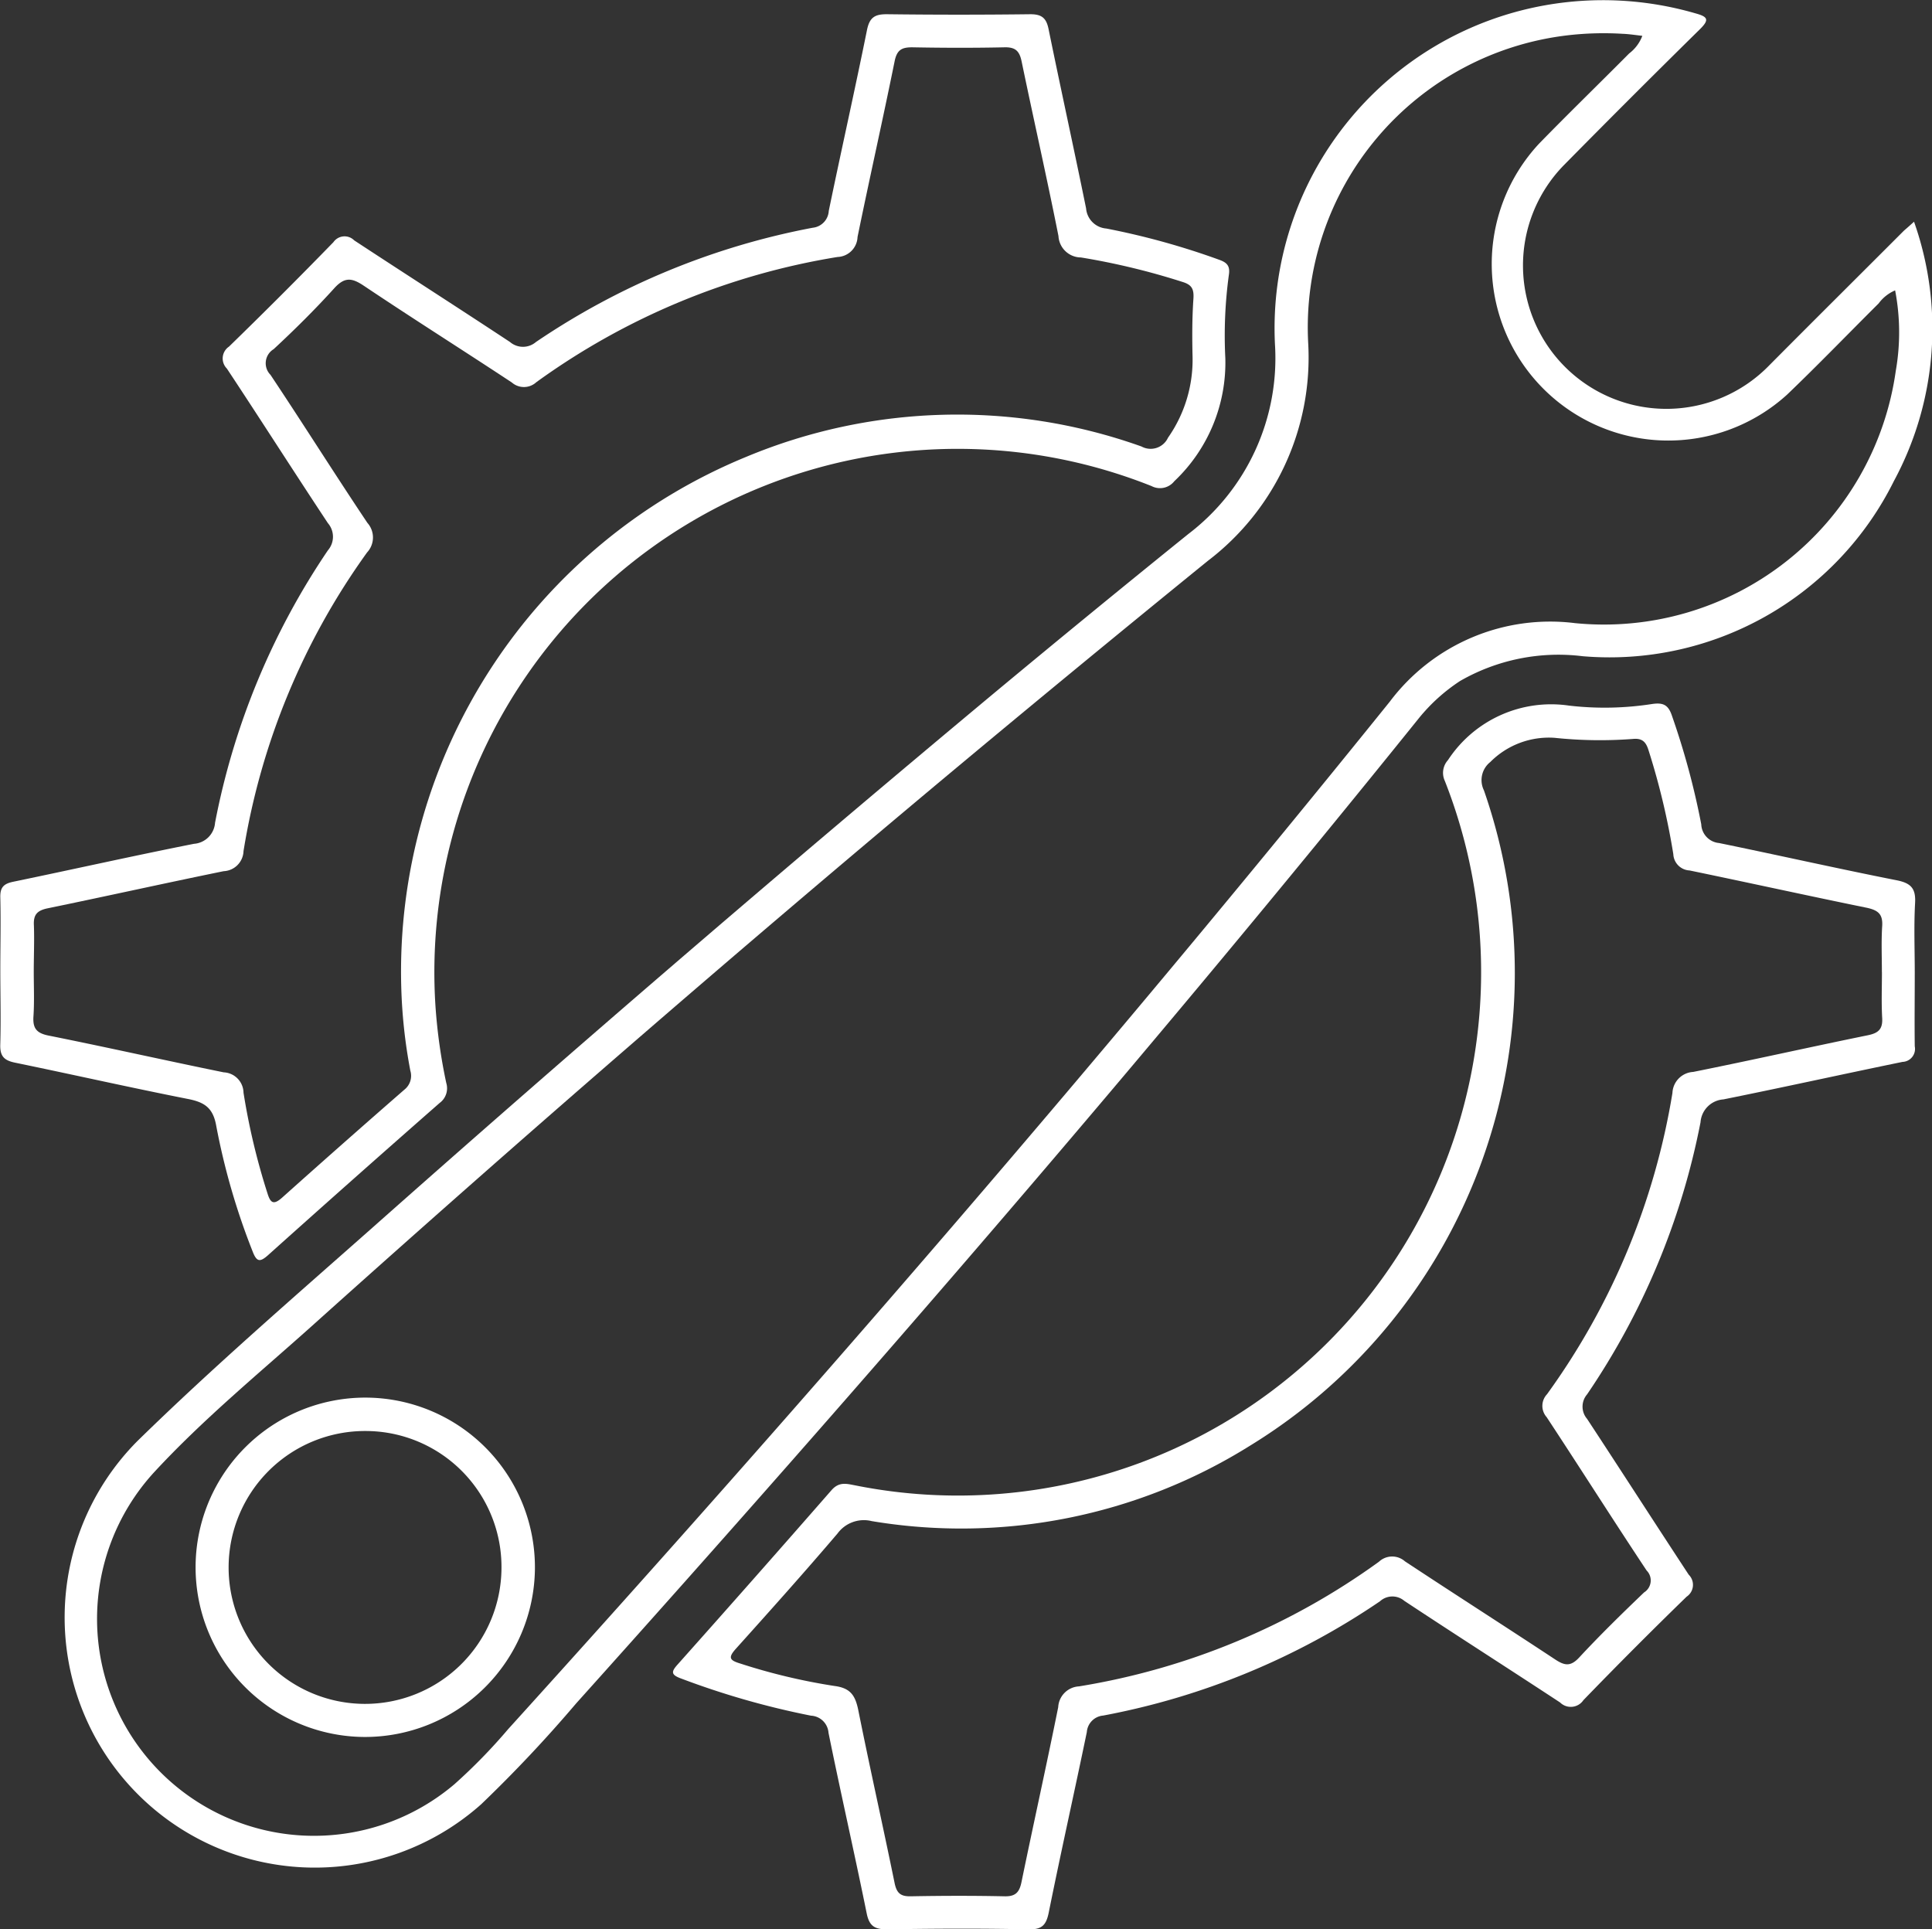
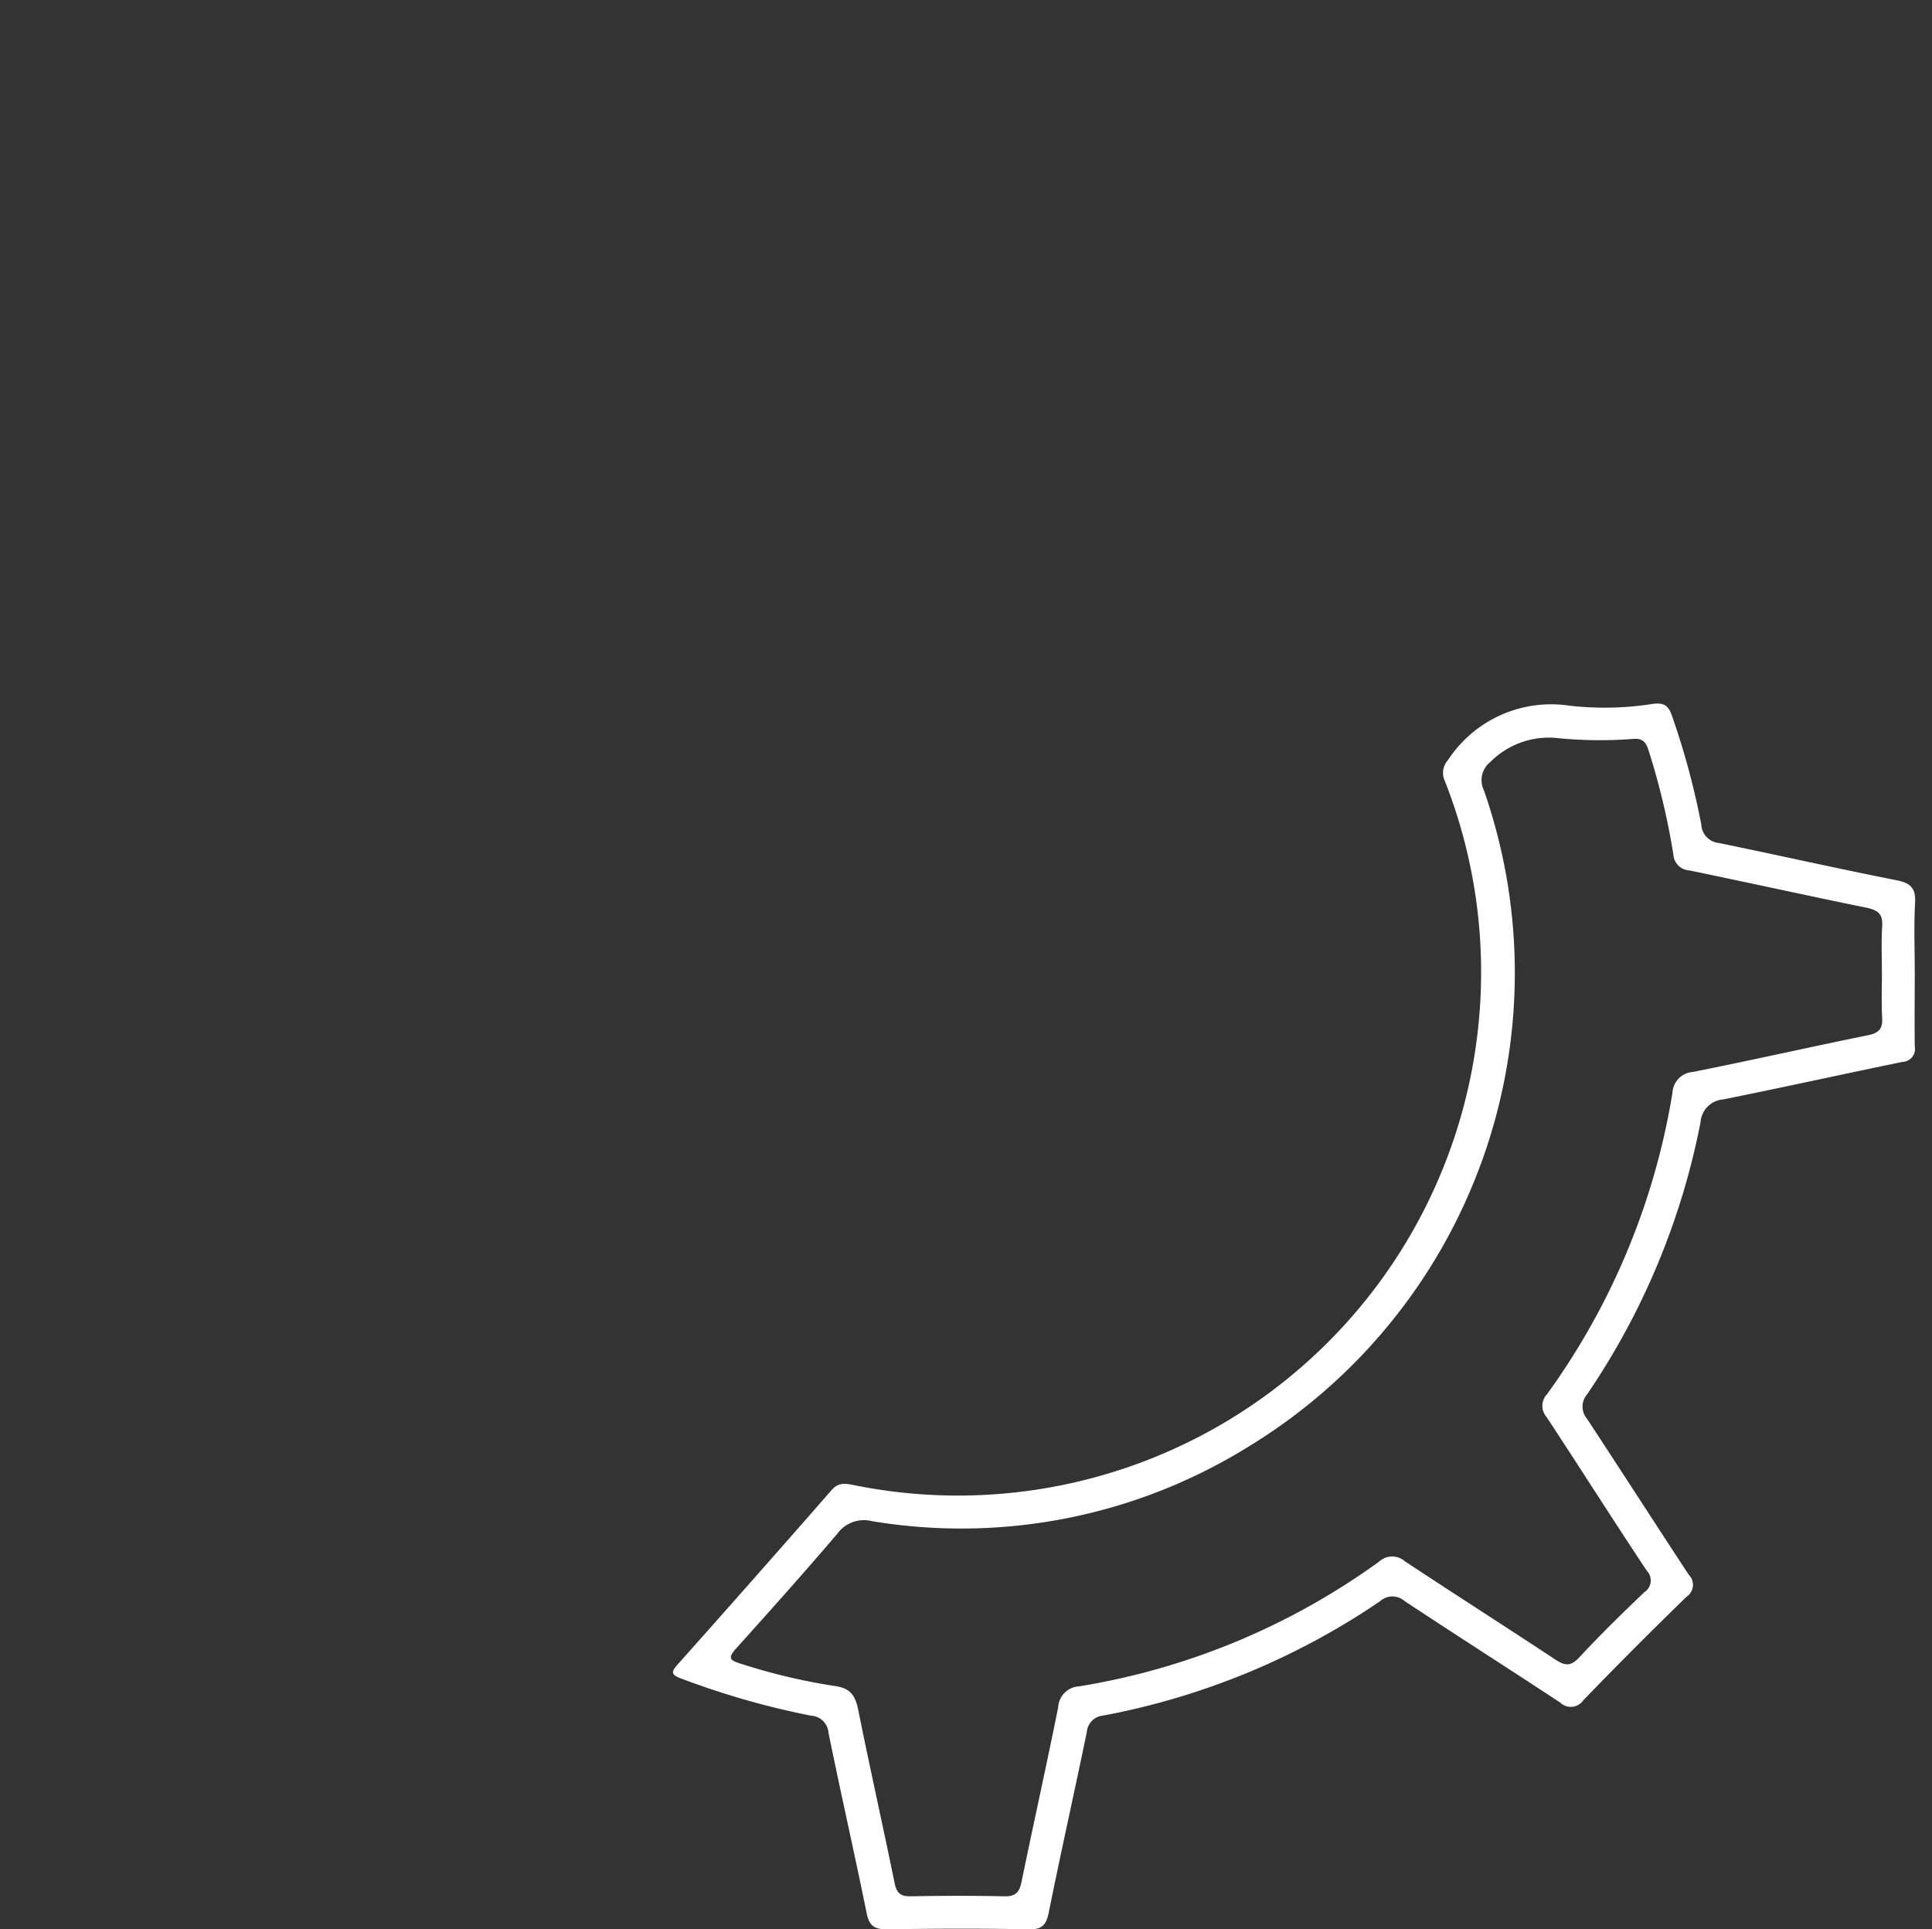
<svg xmlns="http://www.w3.org/2000/svg" width="37.201" height="37.146" viewBox="0 0 37.201 37.146">
  <rect x="0" y="0" width="37.201" height="37.146" fill="#333333" stroke="none" />
  <g id="Grupo_754" data-name="Grupo 754" transform="translate(0 0)">
-     <path id="Trazado_2586" data-name="Trazado 2586" d="M97.547,1098.491a6.179,6.179,0,0,1-.387,4.992,6.113,6.113,0,0,1-5.993,3.374,3.8,3.8,0,0,0-2.361.477,3.462,3.462,0,0,0-.789.711c-5.223,6.487-10.67,12.782-16.234,18.978a26.034,26.034,0,0,1-1.827,1.94,4.817,4.817,0,0,1-6.613-7c1.441-1.409,2.966-2.728,4.474-4.062q5.929-5.259,12.018-10.335,1.857-1.544,3.737-3.061a4.255,4.255,0,0,0,1.67-3.646,6.315,6.315,0,0,1,5.2-6.535,6.38,6.38,0,0,1,2.9.156c.236.065.268.121.082.305q-1.321,1.3-2.622,2.62a2.761,2.761,0,1,0,3.953,3.856c.862-.868,1.732-1.731,2.6-2.6C97.407,1098.616,97.457,1098.573,97.547,1098.491Zm-5.232-3.579c-.147-.017-.263-.035-.378-.039a6.016,6.016,0,0,0-1.035.026,5.663,5.663,0,0,0-5.02,5.938,4.92,4.92,0,0,1-1.933,4.184q-2.541,2.064-5.055,4.163-6.194,5.18-12.2,10.572c-1.03.922-2.1,1.8-3.04,2.819a4.177,4.177,0,0,0,5.789,6,10.716,10.716,0,0,0,1.033-1.059c5.835-6.442,11.519-13.015,16.975-19.782a3.865,3.865,0,0,1,3.569-1.514,5.674,5.674,0,0,0,6.176-4.86,4.279,4.279,0,0,0-.013-1.547.764.764,0,0,0-.317.251c-.588.585-1.164,1.182-1.763,1.756a3.4,3.4,0,0,1-4.778-4.83c.572-.587,1.16-1.158,1.737-1.739A.765.765,0,0,0,92.315,1094.913Z" transform="translate(-60.692 -1094.222)" fill="#fff" />
-     <path id="Trazado_2587" data-name="Trazado 2587" d="M61.27,1112.776c0-.464.011-.929,0-1.393-.007-.2.061-.272.251-.311,1.16-.24,2.316-.5,3.478-.73a.439.439,0,0,0,.406-.406,14.09,14.09,0,0,1,2.173-5.245.4.4,0,0,0,0-.523c-.655-.989-1.292-1.989-1.946-2.977a.275.275,0,0,1,.041-.422q1.019-.991,2.011-2.011a.261.261,0,0,1,.4-.035c1,.657,2.005,1.3,3,1.957a.384.384,0,0,0,.5,0,14.171,14.171,0,0,1,5.329-2.2.345.345,0,0,0,.309-.324c.24-1.162.5-2.316.735-3.478.05-.253.156-.311.391-.309q1.38.017,2.757,0c.222,0,.307.076.35.289.235,1.151.488,2.3.722,3.45a.423.423,0,0,0,.389.387,14.386,14.386,0,0,1,2.169.6c.153.054.22.117.19.3a8.624,8.624,0,0,0-.067,1.6,3.143,3.143,0,0,1-.983,2.366.351.351,0,0,1-.438.093,10.077,10.077,0,0,0-13.787,10.028,10.475,10.475,0,0,0,.207,1.465.35.35,0,0,1-.128.385q-1.659,1.455-3.3,2.927c-.158.142-.222.136-.3-.067a13.217,13.217,0,0,1-.7-2.413c-.06-.35-.222-.46-.54-.523-1.115-.22-2.223-.471-3.335-.7-.209-.043-.292-.123-.285-.348C61.283,1113.725,61.27,1113.25,61.27,1112.776Zm.644.031c0,.285.013.573-.006.859-.015.231.061.324.3.37,1.123.225,2.24.477,3.363.706a.4.4,0,0,1,.382.393,12.945,12.945,0,0,0,.458,1.927c.058.19.114.246.287.091q1.17-1.047,2.353-2.078a.339.339,0,0,0,.114-.365,10.041,10.041,0,0,1-.175-1.618,10.712,10.712,0,0,1,6.641-10.2,10.552,10.552,0,0,1,7.613-.2.368.368,0,0,0,.51-.169,2.614,2.614,0,0,0,.473-1.558c-.009-.374-.009-.75.017-1.125.011-.184-.035-.263-.212-.317a13.587,13.587,0,0,0-1.955-.471.436.436,0,0,1-.432-.412c-.223-1.123-.477-2.24-.709-3.36-.041-.2-.117-.279-.33-.274-.592.013-1.186.011-1.778,0-.2,0-.292.048-.337.264-.229,1.132-.484,2.259-.715,3.389a.4.4,0,0,1-.385.384,13.6,13.6,0,0,0-5.8,2.411.353.353,0,0,1-.471.006c-.948-.626-1.908-1.231-2.852-1.864-.229-.153-.367-.171-.566.047-.371.41-.765.8-1.169,1.175a.317.317,0,0,0-.061.494c.631.946,1.234,1.906,1.866,2.85a.423.423,0,0,1-.006.57,13.524,13.524,0,0,0-2.379,5.75.4.4,0,0,1-.382.387c-1.132.231-2.258.482-3.39.715-.207.043-.277.126-.264.335C61.927,1112.213,61.914,1112.509,61.914,1112.807Z" transform="translate(-61.264 -1094.095)" fill="#fff" />
    <path id="Trazado_2588" data-name="Trazado 2588" d="M92.132,1106.677c0,.475-.006.949,0,1.422a.25.25,0,0,1-.236.3c-1.149.236-2.3.491-3.448.722a.475.475,0,0,0-.441.44,14.074,14.074,0,0,1-2.184,5.239.362.362,0,0,0,0,.473c.657,1,1.3,2,1.957,3a.274.274,0,0,1-.041.423q-1.008.98-1.987,1.992a.293.293,0,0,1-.449.045c-1-.657-2.007-1.3-3-1.957a.355.355,0,0,0-.469.009,14.082,14.082,0,0,1-5.329,2.2.345.345,0,0,0-.315.318c-.24,1.16-.5,2.316-.734,3.478-.048.233-.127.326-.384.32-.909-.019-1.817-.015-2.726,0-.238,0-.344-.058-.395-.309-.235-1.16-.5-2.316-.735-3.476a.356.356,0,0,0-.337-.329,15.621,15.621,0,0,1-2.5-.715c-.2-.073-.194-.131-.065-.274q1.489-1.67,2.96-3.353c.147-.168.292-.123.452-.093a10.073,10.073,0,0,0,11.994-8.764,10.052,10.052,0,0,0-.637-4.8.366.366,0,0,1,.061-.4,2.373,2.373,0,0,1,2.331-1.049,5.939,5.939,0,0,0,1.6-.031c.216-.031.313.017.384.233a14.79,14.79,0,0,1,.562,2.083.377.377,0,0,0,.343.361c1.141.234,2.277.491,3.42.717.283.056.371.164.354.445C92.114,1105.788,92.132,1106.233,92.132,1106.677Zm-.633-.006c0-.3-.013-.594.006-.89.013-.225-.076-.3-.289-.348-1.141-.233-2.279-.484-3.42-.72a.329.329,0,0,1-.313-.314,13.82,13.82,0,0,0-.473-1.987c-.048-.16-.112-.251-.307-.231a8.368,8.368,0,0,1-1.508-.022,1.59,1.59,0,0,0-1.236.466.444.444,0,0,0-.123.545,10.677,10.677,0,0,1-4.509,12.622,10.484,10.484,0,0,1-7.278,1.449.629.629,0,0,0-.659.238c-.639.75-1.3,1.488-1.959,2.221-.153.171-.119.221.086.283a11.572,11.572,0,0,0,1.813.432c.307.039.4.181.458.458.223,1.114.473,2.221.7,3.333.039.192.11.263.309.259.6-.011,1.206-.013,1.808,0,.22.006.289-.086.328-.279.231-1.123.48-2.24.706-3.363a.423.423,0,0,1,.4-.4,13.556,13.556,0,0,0,5.776-2.4.372.372,0,0,1,.5-.008c.964.637,1.938,1.259,2.9,1.894.177.115.289.134.451-.037.4-.432.827-.849,1.255-1.259a.271.271,0,0,0,.048-.421c-.65-.979-1.279-1.972-1.925-2.953a.326.326,0,0,1,.007-.441,13.634,13.634,0,0,0,2.415-5.8.424.424,0,0,1,.4-.406c1.123-.225,2.24-.477,3.363-.706.2-.041.287-.115.276-.328C91.488,1107.264,91.5,1106.968,91.5,1106.672Z" transform="translate(-55.263 -1087.953)" fill="#fff" />
-     <path id="Trazado_2589" data-name="Trazado 2589" d="M66.542,1115.209a3.267,3.267,0,1,1,3.288-3.24A3.272,3.272,0,0,1,66.542,1115.209Zm.026-5.891a2.627,2.627,0,1,0,2.618,2.647A2.618,2.618,0,0,0,66.568,1109.318Z" transform="translate(-59.53 -1081.765)" fill="#fff" />
  </g>
</svg>